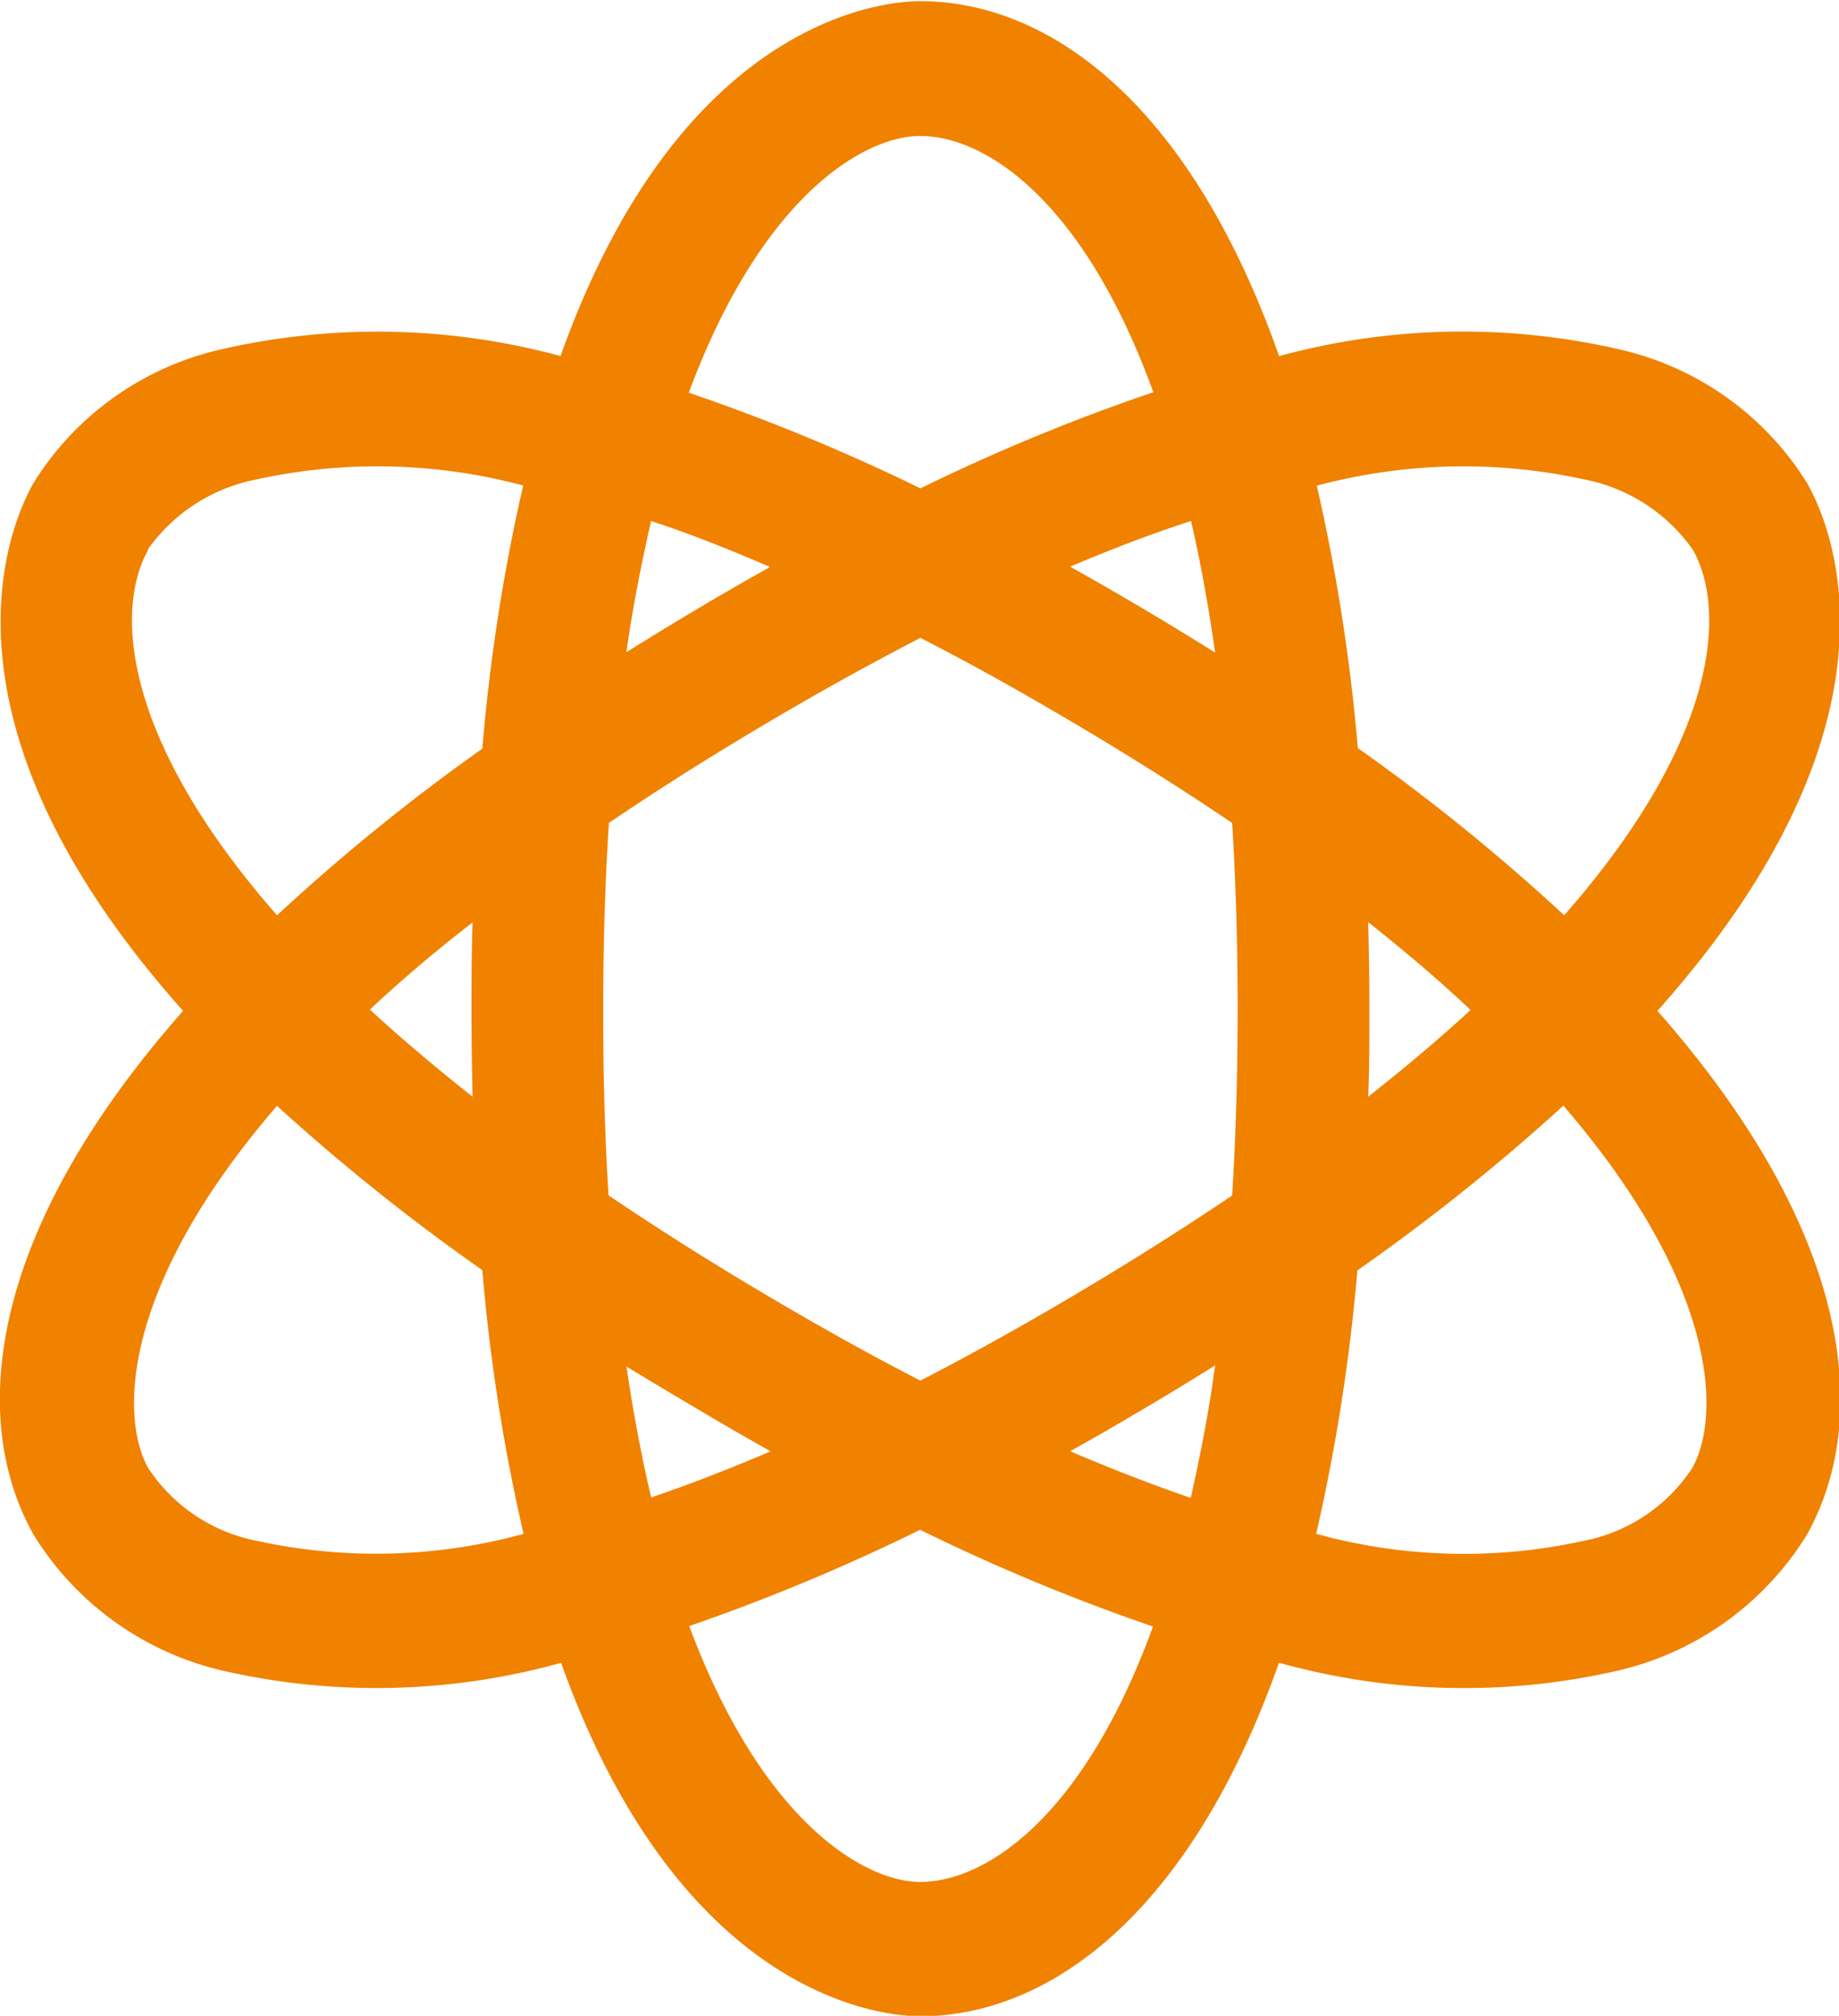
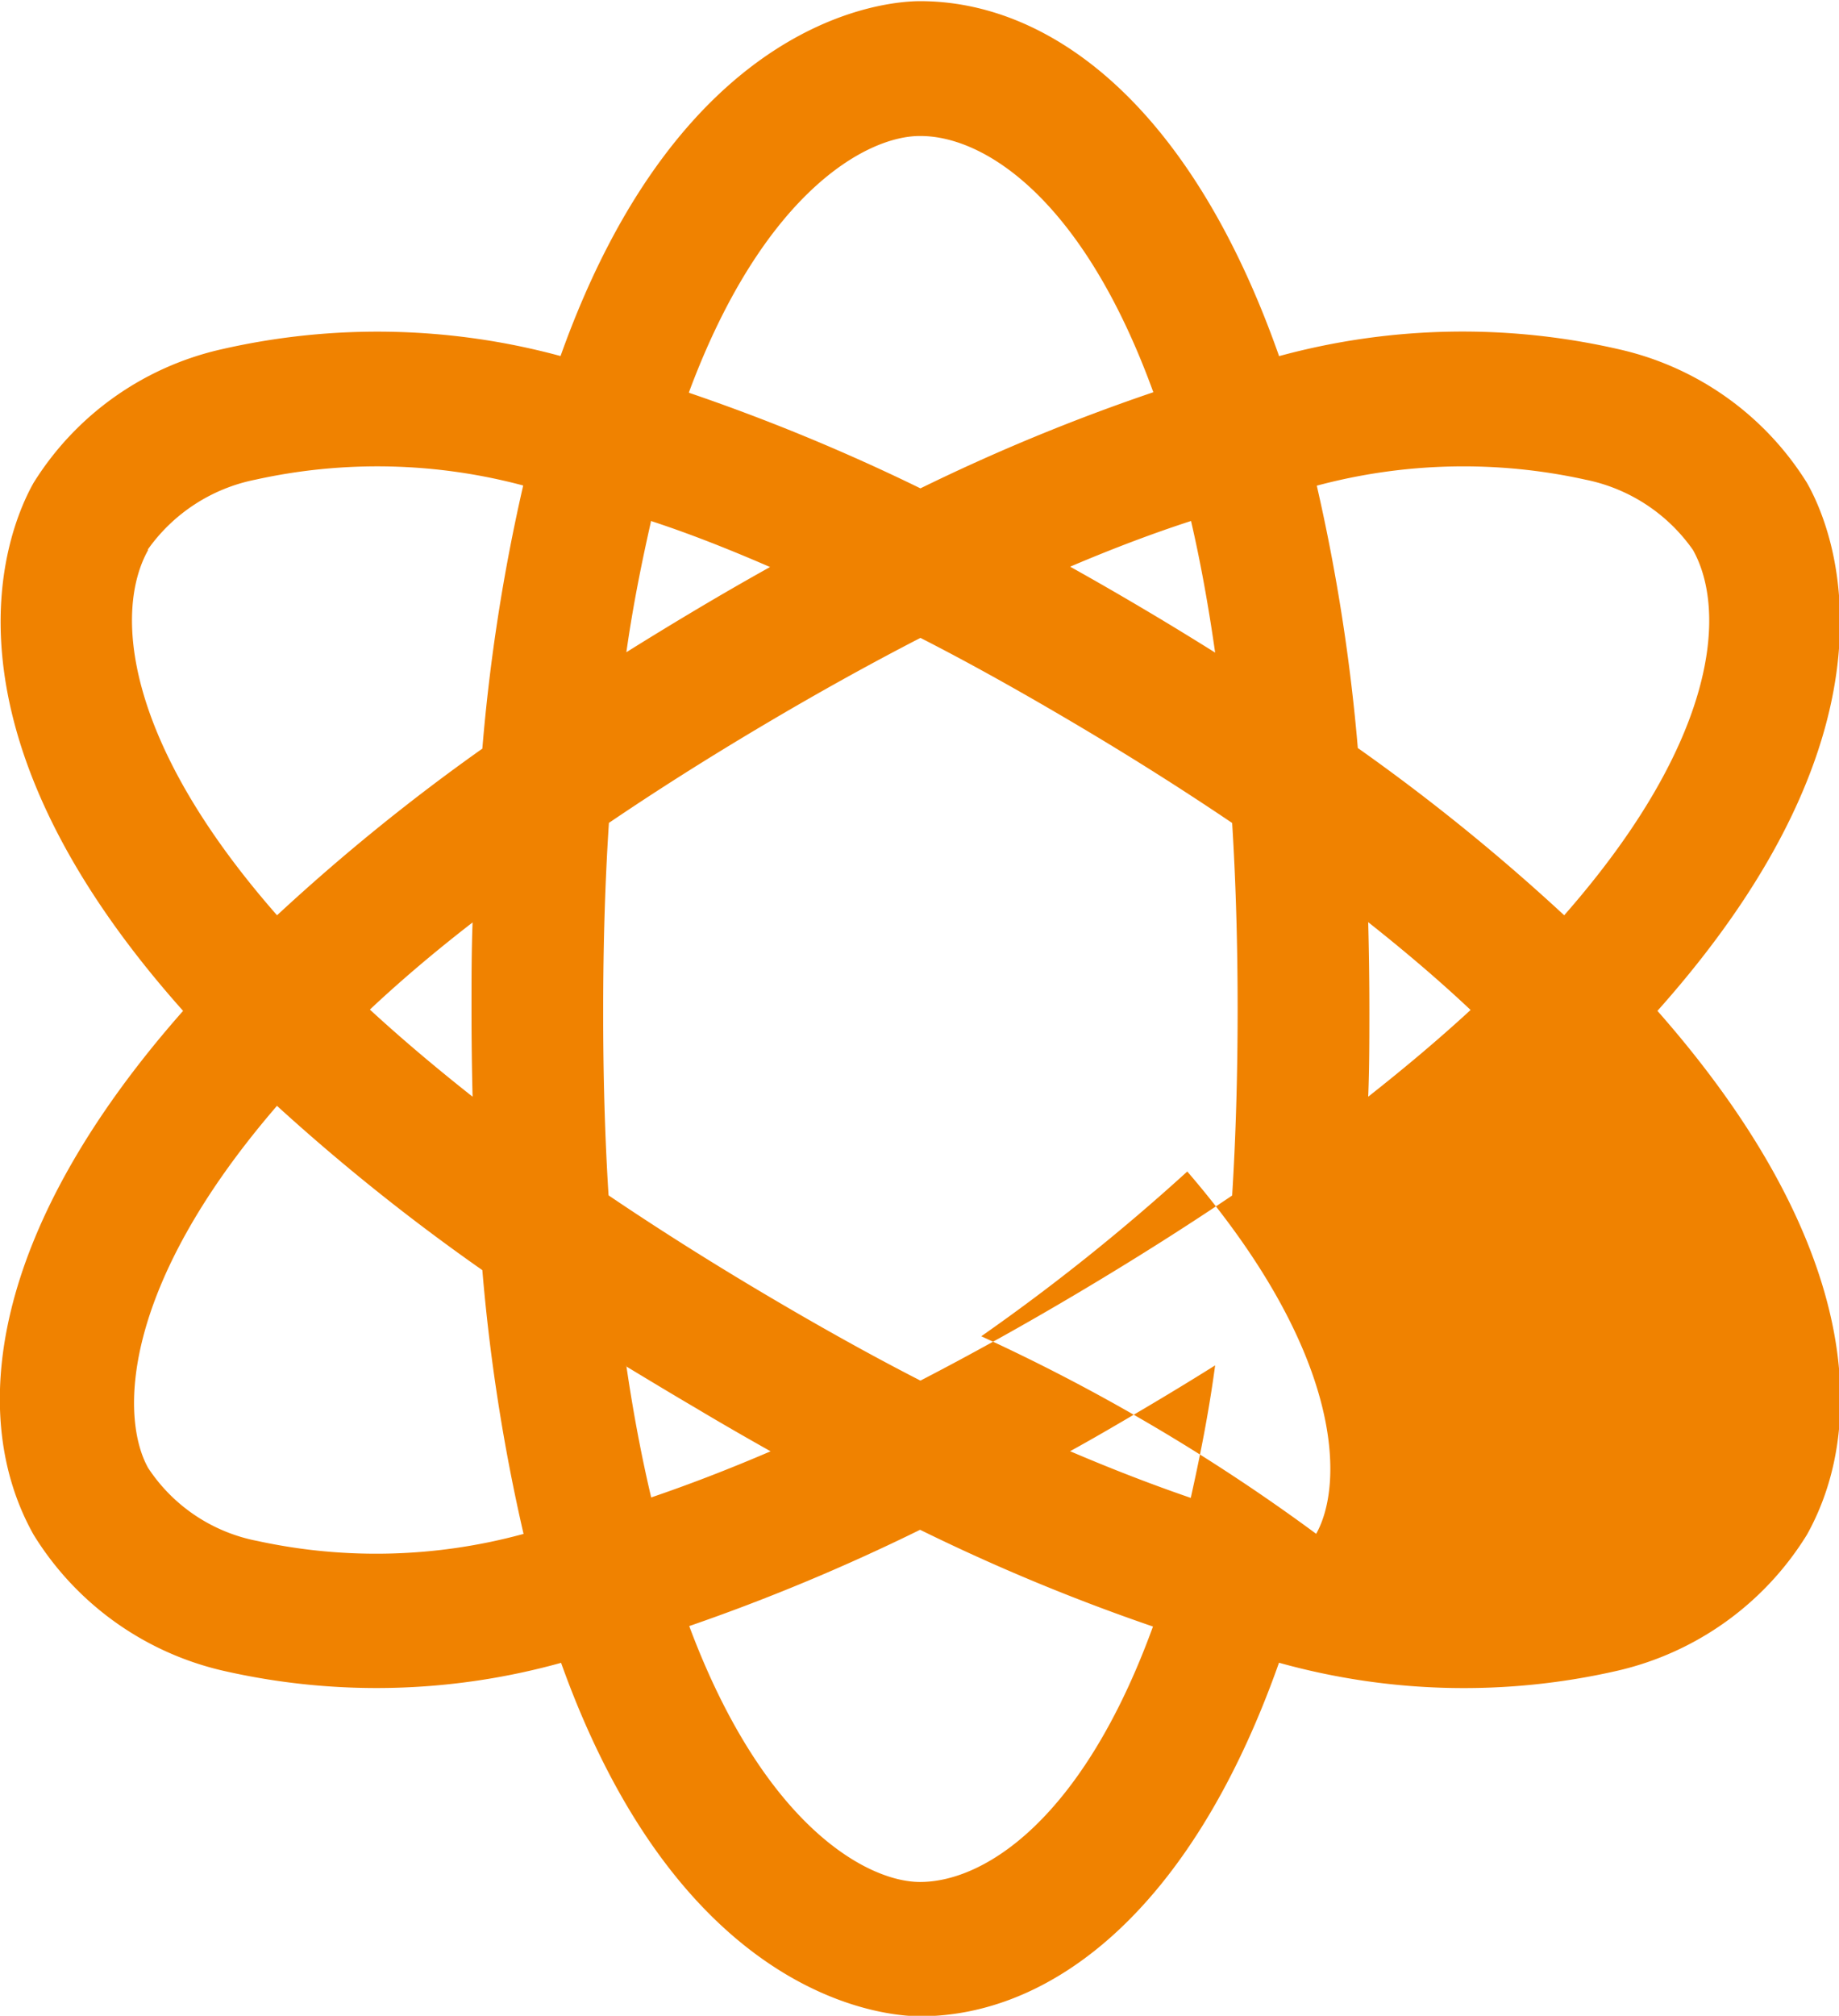
<svg xmlns="http://www.w3.org/2000/svg" width="20.531" height="22.5" viewBox="0 0 20.531 22.5">
  <defs>
    <style>
      .cls-1 {
        fill: #f08200;
        fill-rule: evenodd;
      }
    </style>
  </defs>
-   <path id="形状_34" data-name="形状 34" class="cls-1" d="M679.491,572.755c-0.358,0-2.651-.153-4.008-3.945a7.687,7.687,0,0,1-3.774.088,3.374,3.374,0,0,1-2.115-1.518c-0.736-1.311-.5-3.389,1.669-5.847-2.859-3.206-1.966-5.367-1.669-5.894h0a3.336,3.336,0,0,1,2.092-1.489,7.807,7.807,0,0,1,3.791.074c1.357-3.808,3.656-3.961,4.014-3.961,1.432,0,3.012,1.13,4.008,3.962a7.792,7.792,0,0,1,3.8-.075,3.335,3.335,0,0,1,2.093,1.489c0.3,0.527,1.19,2.688-1.669,5.894,2.166,2.458,2.4,4.536,1.669,5.847a3.374,3.374,0,0,1-2.115,1.518,7.674,7.674,0,0,1-3.779-.089C682.5,571.63,680.92,572.755,679.491,572.755Zm-2.578-4.357c0.831,2.228,1.987,2.858,2.578,2.858,0.72,0,1.817-.7,2.6-2.851a22.221,22.221,0,0,1-2.6-1.08A22.371,22.371,0,0,1,676.913,568.4Zm7-1.028a6.2,6.2,0,0,0,2.979.08,1.879,1.879,0,0,0,1.22-.815c0.309-.55.321-2-1.439-4.044a22.967,22.967,0,0,1-2.3,1.839A21.109,21.109,0,0,1,683.913,567.37Zm-11.6-4.779c-1.76,2.039-1.748,3.494-1.44,4.044h0a1.885,1.885,0,0,0,1.221.815,6.237,6.237,0,0,0,2.97-.079,20.826,20.826,0,0,1-.46-2.944A22.979,22.979,0,0,1,672.309,562.591Zm8.855,3.858c0.48,0.205.928,0.377,1.345,0.52,0.1-.449.2-0.941,0.272-1.479q-0.378.237-.782,0.476C681.715,566.136,681.436,566.3,681.164,566.449Zm-4.956-.954c0.078,0.535.172,1.024,0.277,1.469,0.414-.141.858-0.311,1.333-0.515-0.272-.153-0.551-0.313-0.835-0.483C676.716,565.807,676.458,565.651,676.208,565.5Zm-0.195-1.9c0.521,0.352,1.089.713,1.709,1.081s1.214,0.7,1.769.984c0.555-.287,1.144-0.613,1.768-0.984s1.19-.73,1.712-1.082c0.04-.642.061-1.334,0.061-2.08s-0.021-1.436-.061-2.078c-0.521-.352-1.09-0.714-1.712-1.083s-1.213-.7-1.768-0.983c-0.555.286-1.144,0.612-1.769,0.983s-1.19.73-1.709,1.082q-0.063.962-.064,2.079T676.013,563.59Zm8.477-3.05c0.008,0.315.013,0.638,0.013,0.969s0,0.66-.013.977q0.635-.5,1.143-0.968C685.294,561.2,684.915,560.876,684.49,560.54Zm-11.141.978q0.51,0.469,1.142.968c-0.008-.316-0.012-0.641-0.012-0.977s0-.655.012-0.968C674.067,560.877,673.688,561.2,673.349,561.518Zm11.029-2.921a22.545,22.545,0,0,1,2.3,1.864c1.719-1.958,1.816-3.4,1.438-4.077a1.929,1.929,0,0,0-1.2-.785,6.325,6.325,0,0,0-3,.067A21.041,21.041,0,0,1,684.378,558.6Zm-13.509-2.213h0c-0.377.673-.28,2.119,1.439,4.077a22.442,22.442,0,0,1,2.292-1.86,20.8,20.8,0,0,1,.456-2.937,6.31,6.31,0,0,0-2.99-.065A1.932,1.932,0,0,0,670.869,556.384Zm10.3,0.19q0.407,0.227.83,0.478c0.269,0.159.529,0.319,0.782,0.477q-0.114-.8-0.269-1.469C682.1,556.2,681.648,556.37,681.169,556.574Zm-4.686-.51c-0.1.444-.2,0.929-0.275,1.461,0.251-.157.508-0.314,0.775-0.473q0.423-.252.829-0.478C677.339,556.372,676.9,556.2,676.483,556.064Zm0.427-1.434a22.181,22.181,0,0,1,2.581,1.066,21.867,21.867,0,0,1,2.6-1.073c-0.782-2.154-1.882-2.86-2.6-2.86C678.9,551.763,677.741,552.394,676.91,554.63Z" transform="translate(-669.219 -550.25)" />
+   <path id="形状_34" data-name="形状 34" class="cls-1" d="M679.491,572.755c-0.358,0-2.651-.153-4.008-3.945a7.687,7.687,0,0,1-3.774.088,3.374,3.374,0,0,1-2.115-1.518c-0.736-1.311-.5-3.389,1.669-5.847-2.859-3.206-1.966-5.367-1.669-5.894h0a3.336,3.336,0,0,1,2.092-1.489,7.807,7.807,0,0,1,3.791.074c1.357-3.808,3.656-3.961,4.014-3.961,1.432,0,3.012,1.13,4.008,3.962a7.792,7.792,0,0,1,3.8-.075,3.335,3.335,0,0,1,2.093,1.489c0.3,0.527,1.19,2.688-1.669,5.894,2.166,2.458,2.4,4.536,1.669,5.847a3.374,3.374,0,0,1-2.115,1.518,7.674,7.674,0,0,1-3.779-.089C682.5,571.63,680.92,572.755,679.491,572.755Zm-2.578-4.357c0.831,2.228,1.987,2.858,2.578,2.858,0.72,0,1.817-.7,2.6-2.851a22.221,22.221,0,0,1-2.6-1.08A22.371,22.371,0,0,1,676.913,568.4Zm7-1.028c0.309-.55.321-2-1.439-4.044a22.967,22.967,0,0,1-2.3,1.839A21.109,21.109,0,0,1,683.913,567.37Zm-11.6-4.779c-1.76,2.039-1.748,3.494-1.44,4.044h0a1.885,1.885,0,0,0,1.221.815,6.237,6.237,0,0,0,2.97-.079,20.826,20.826,0,0,1-.46-2.944A22.979,22.979,0,0,1,672.309,562.591Zm8.855,3.858c0.48,0.205.928,0.377,1.345,0.52,0.1-.449.2-0.941,0.272-1.479q-0.378.237-.782,0.476C681.715,566.136,681.436,566.3,681.164,566.449Zm-4.956-.954c0.078,0.535.172,1.024,0.277,1.469,0.414-.141.858-0.311,1.333-0.515-0.272-.153-0.551-0.313-0.835-0.483C676.716,565.807,676.458,565.651,676.208,565.5Zm-0.195-1.9c0.521,0.352,1.089.713,1.709,1.081s1.214,0.7,1.769.984c0.555-.287,1.144-0.613,1.768-0.984s1.19-.73,1.712-1.082c0.04-.642.061-1.334,0.061-2.08s-0.021-1.436-.061-2.078c-0.521-.352-1.09-0.714-1.712-1.083s-1.213-.7-1.768-0.983c-0.555.286-1.144,0.612-1.769,0.983s-1.19.73-1.709,1.082q-0.063.962-.064,2.079T676.013,563.59Zm8.477-3.05c0.008,0.315.013,0.638,0.013,0.969s0,0.66-.013.977q0.635-.5,1.143-0.968C685.294,561.2,684.915,560.876,684.49,560.54Zm-11.141.978q0.51,0.469,1.142.968c-0.008-.316-0.012-0.641-0.012-0.977s0-.655.012-0.968C674.067,560.877,673.688,561.2,673.349,561.518Zm11.029-2.921a22.545,22.545,0,0,1,2.3,1.864c1.719-1.958,1.816-3.4,1.438-4.077a1.929,1.929,0,0,0-1.2-.785,6.325,6.325,0,0,0-3,.067A21.041,21.041,0,0,1,684.378,558.6Zm-13.509-2.213h0c-0.377.673-.28,2.119,1.439,4.077a22.442,22.442,0,0,1,2.292-1.86,20.8,20.8,0,0,1,.456-2.937,6.31,6.31,0,0,0-2.99-.065A1.932,1.932,0,0,0,670.869,556.384Zm10.3,0.19q0.407,0.227.83,0.478c0.269,0.159.529,0.319,0.782,0.477q-0.114-.8-0.269-1.469C682.1,556.2,681.648,556.37,681.169,556.574Zm-4.686-.51c-0.1.444-.2,0.929-0.275,1.461,0.251-.157.508-0.314,0.775-0.473q0.423-.252.829-0.478C677.339,556.372,676.9,556.2,676.483,556.064Zm0.427-1.434a22.181,22.181,0,0,1,2.581,1.066,21.867,21.867,0,0,1,2.6-1.073c-0.782-2.154-1.882-2.86-2.6-2.86C678.9,551.763,677.741,552.394,676.91,554.63Z" transform="translate(-669.219 -550.25)" />
</svg>